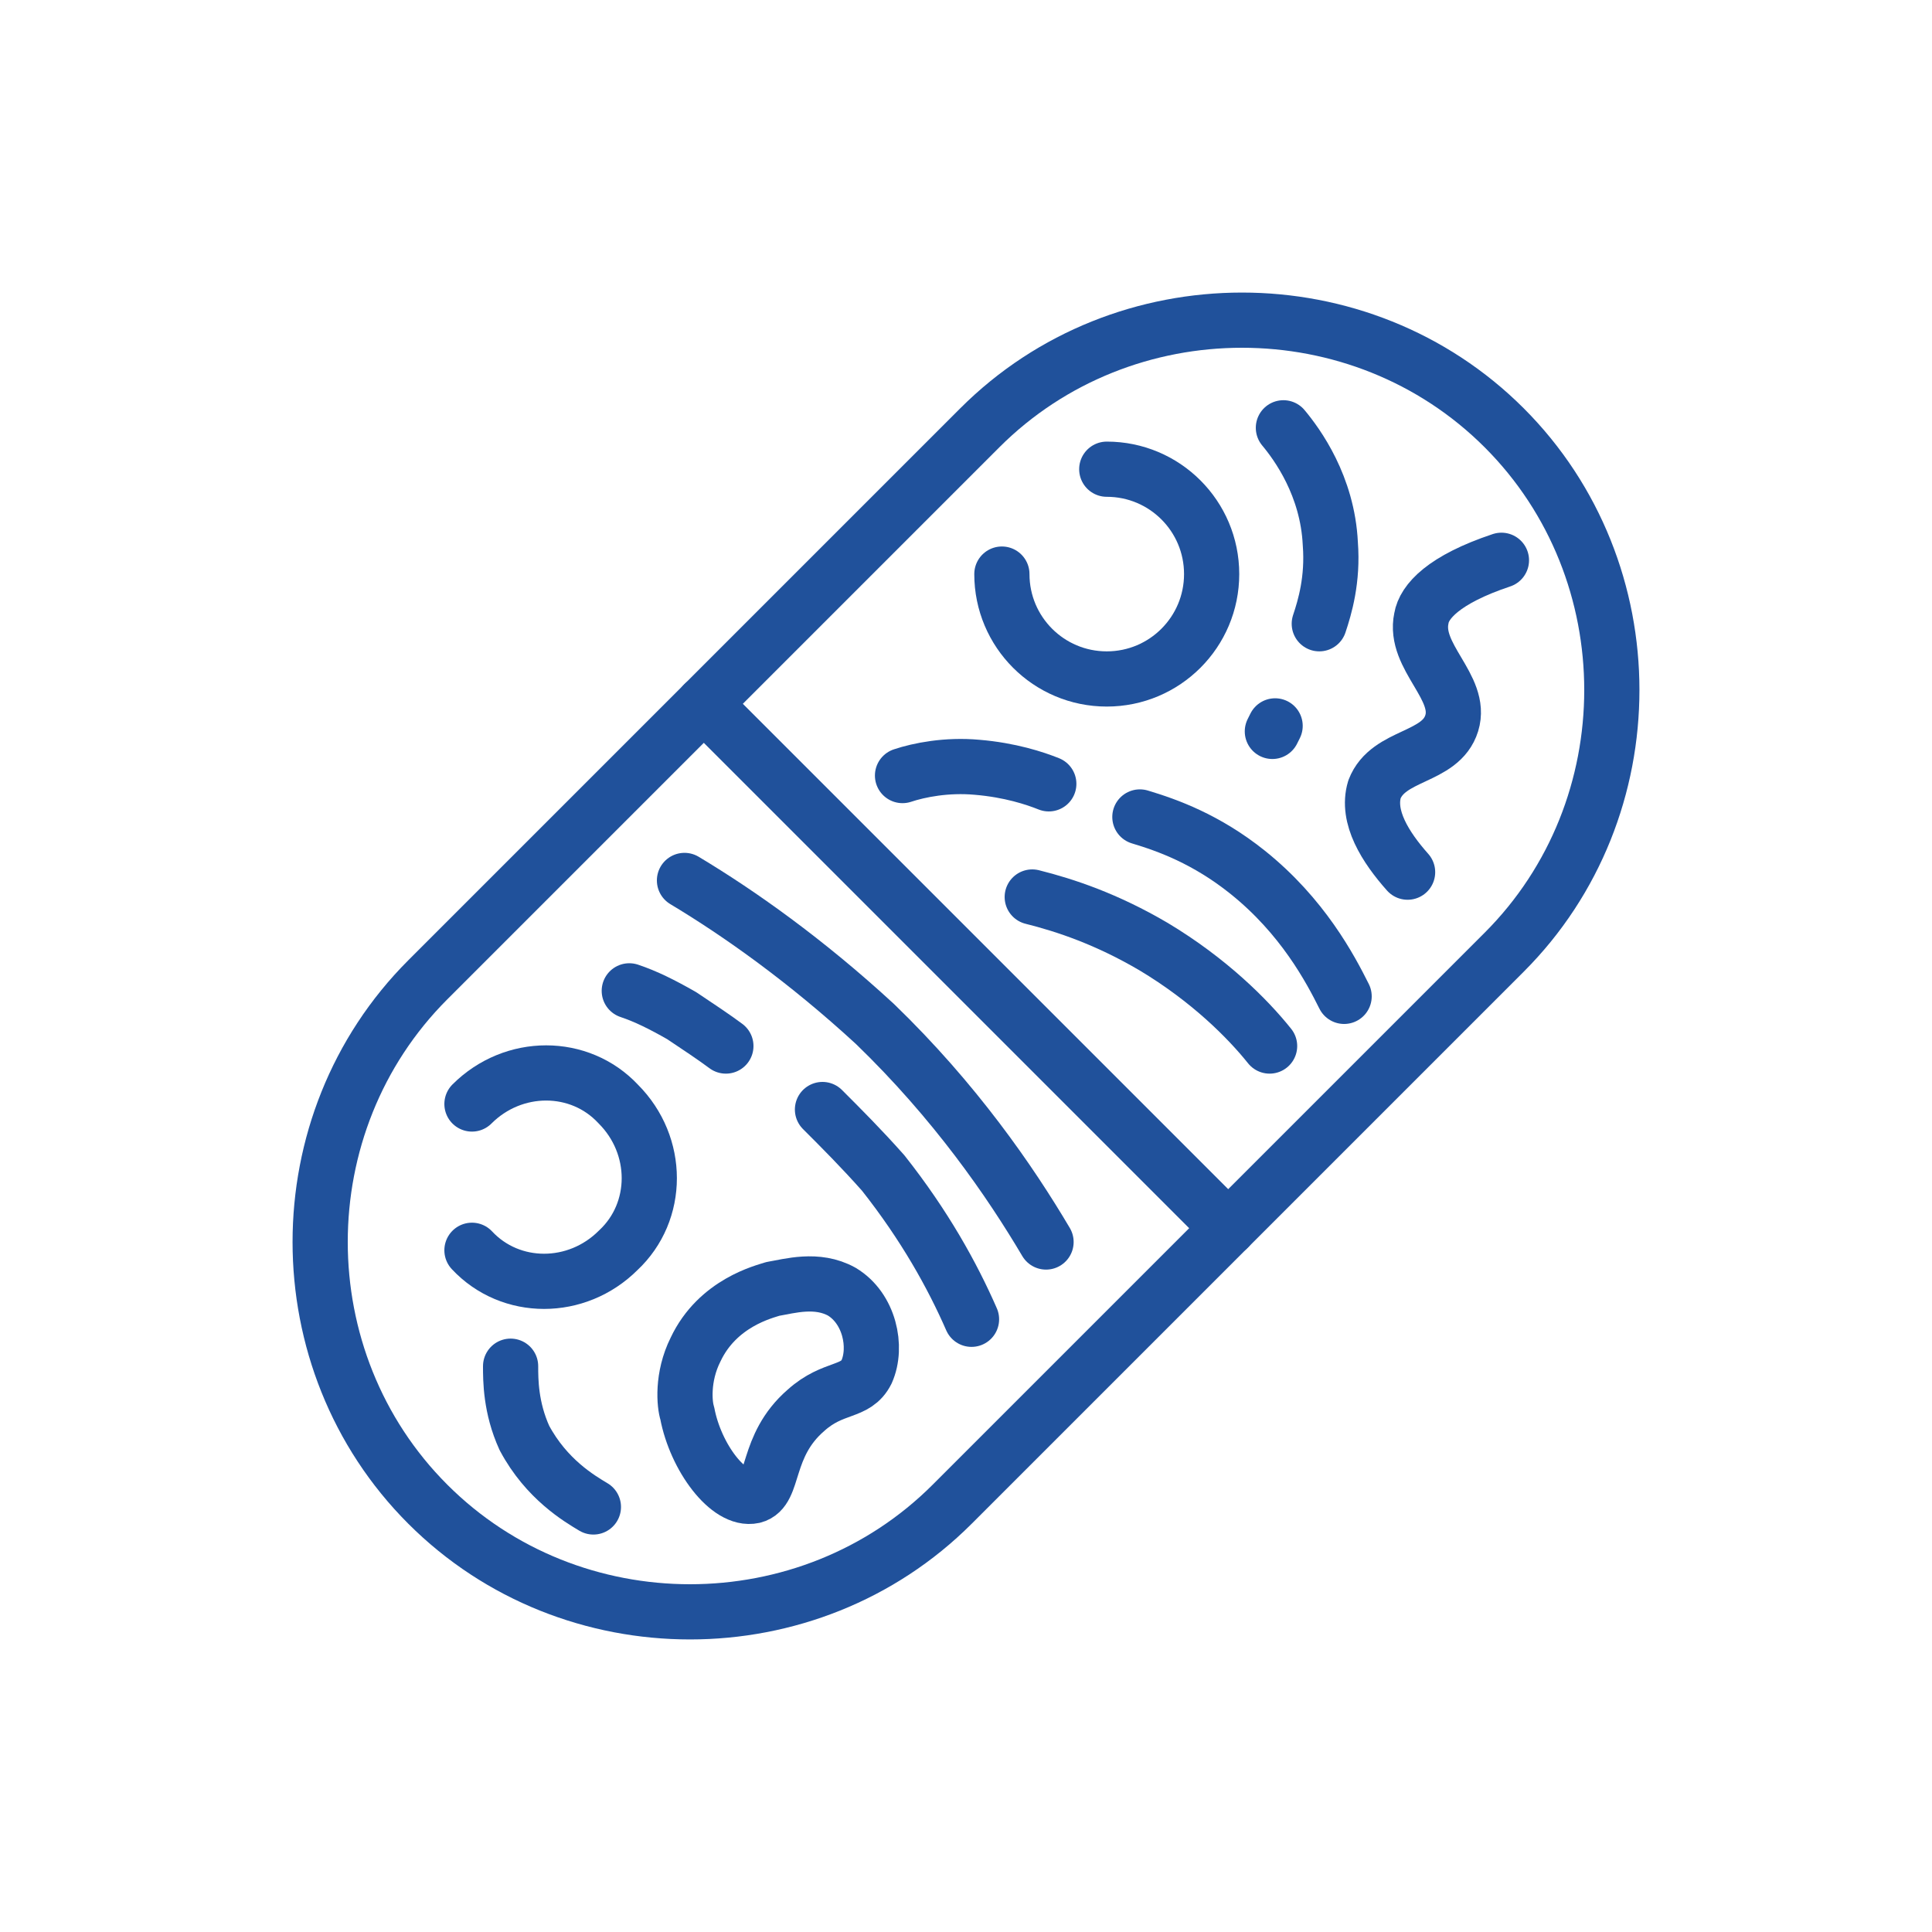
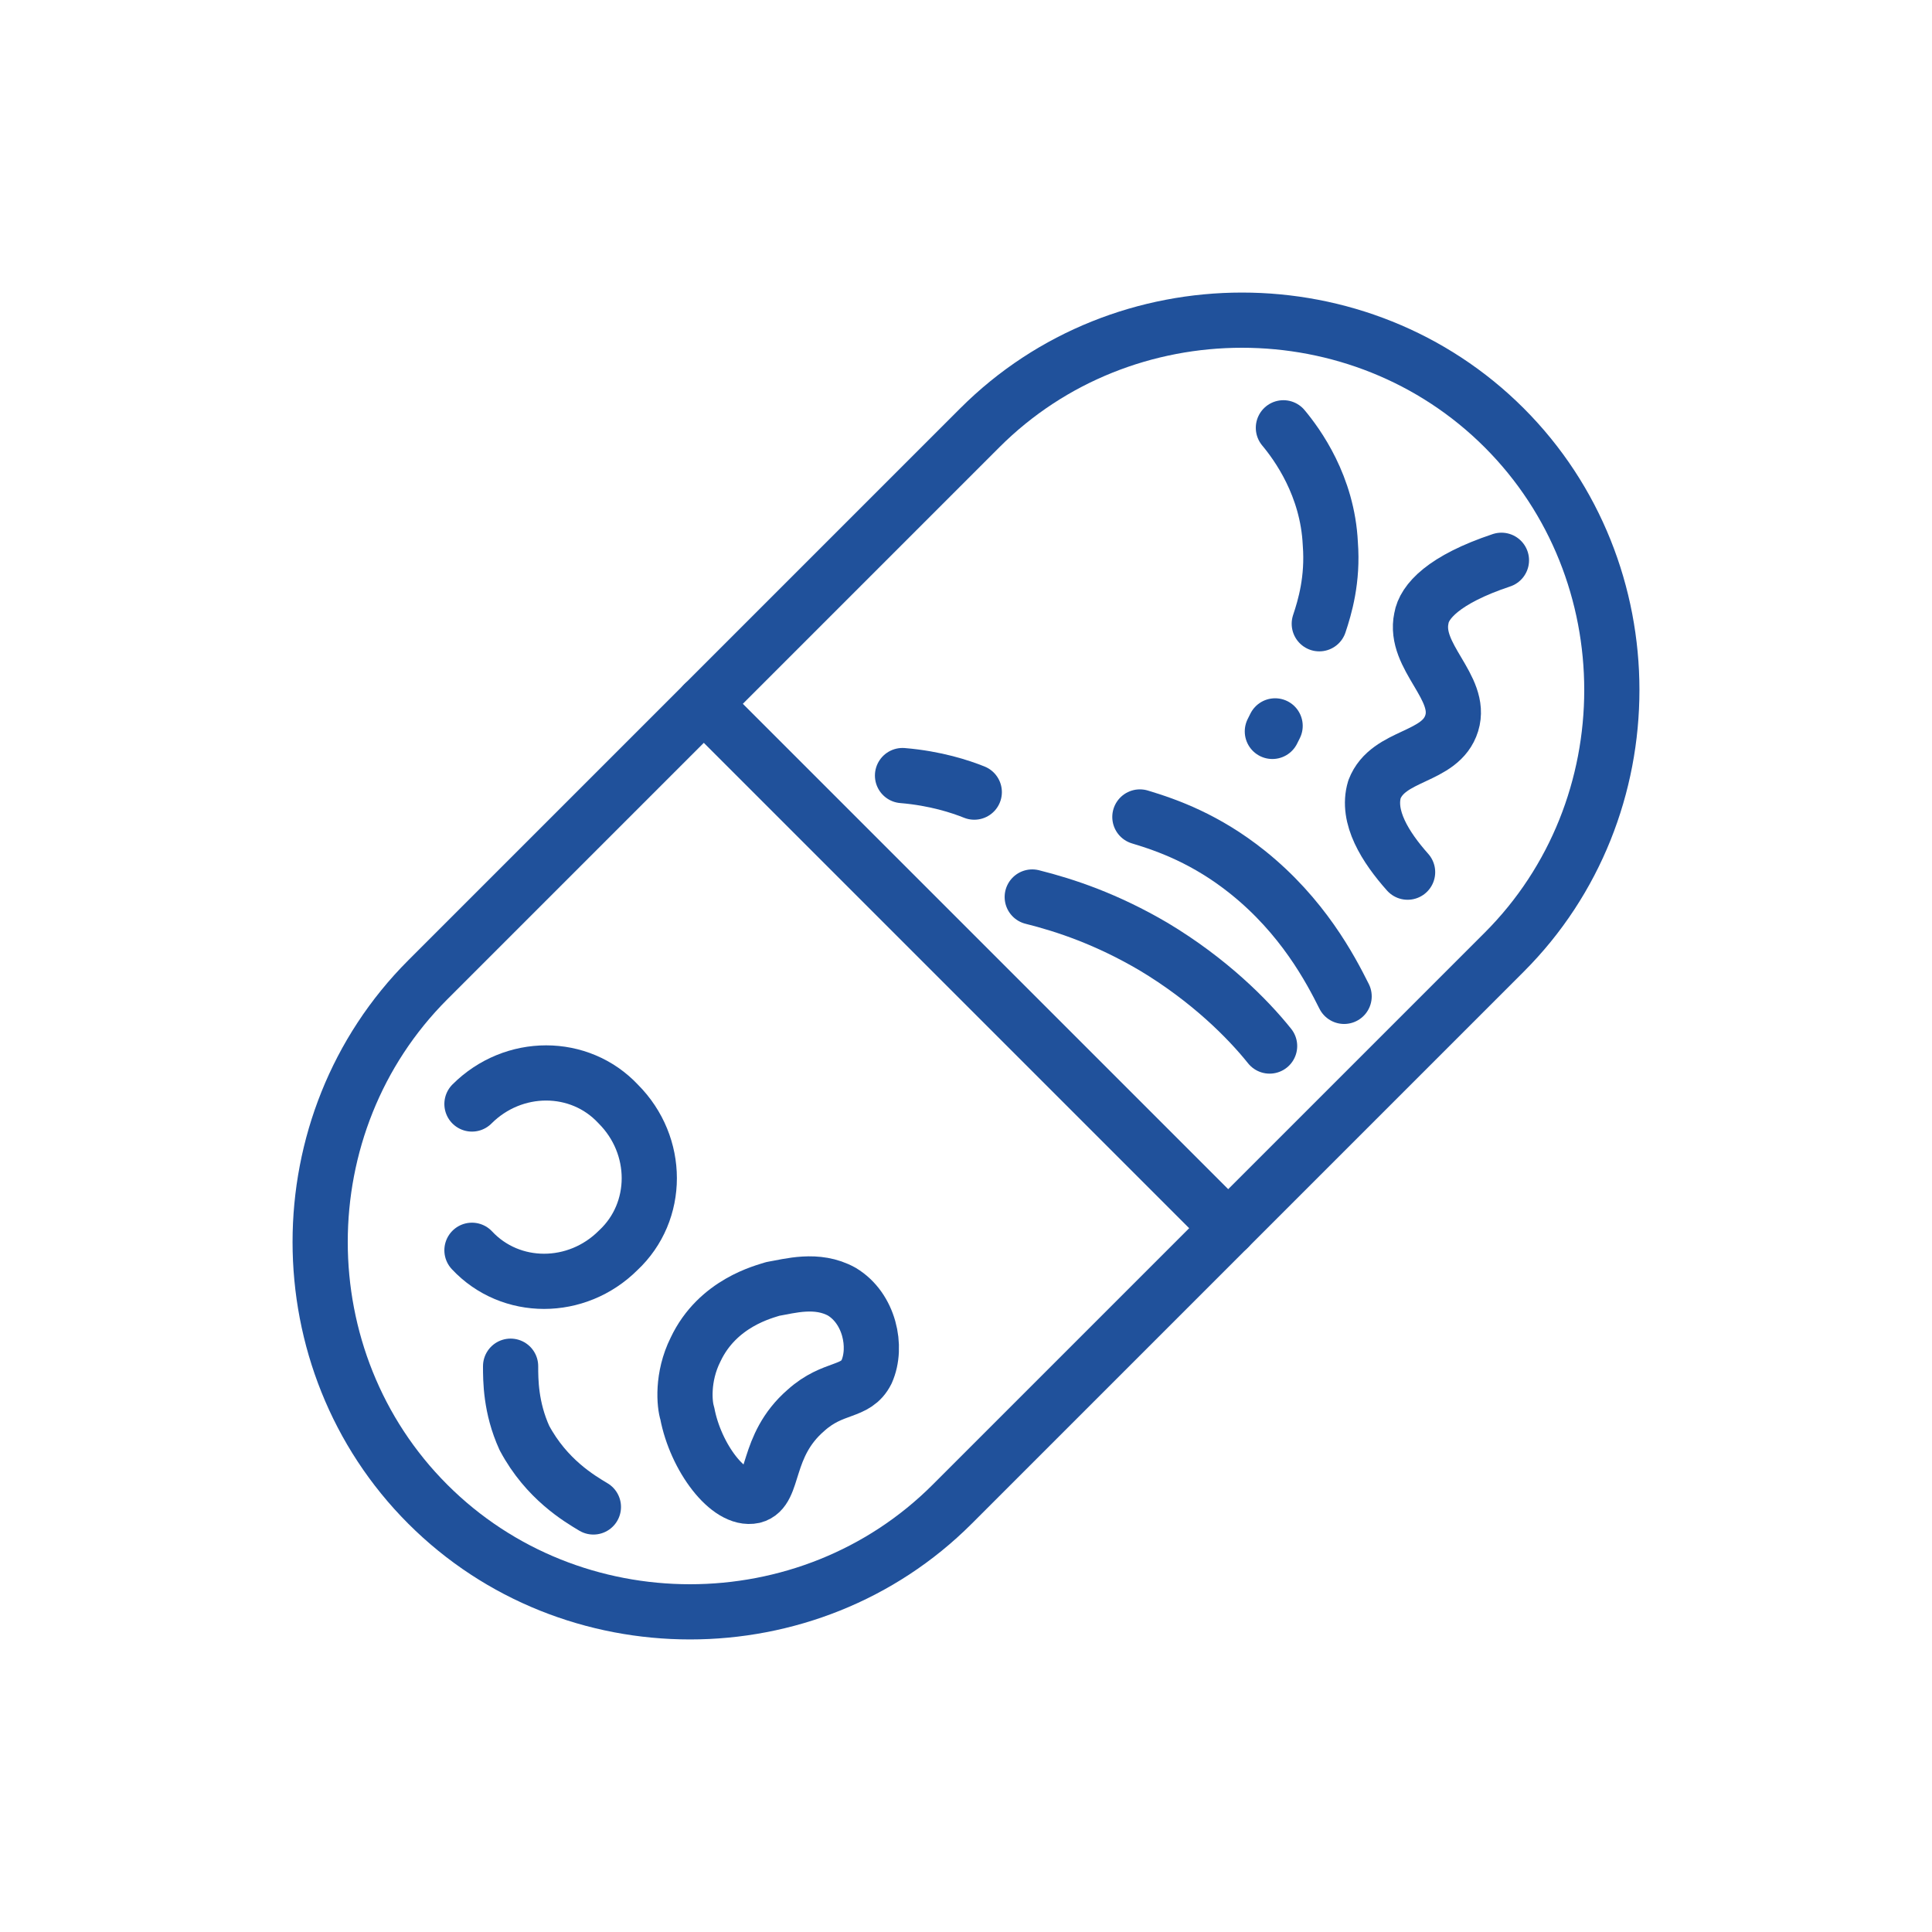
<svg xmlns="http://www.w3.org/2000/svg" version="1.1" x="0px" y="0px" viewBox="0 0 70 70" style="enable-background:new 0 0 70 70;" xml:space="preserve">
  <style type="text/css">
	.st0{fill:none;stroke:#20519B;stroke-width:2;}
	.st1{fill:#20519B;}
	.st2{fill:none;stroke:#20519B;stroke-width:2;stroke-linecap:round;stroke-linejoin:round;}
	.st3{fill:none;stroke:#20519B;stroke-width:2.251;stroke-linecap:round;stroke-linejoin:round;}
	.st4{fill:none;stroke:#20519B;stroke-width:2;stroke-linecap:round;}
	.st5{fill:none;stroke:#000000;}
	.st6{fill:none;stroke:#20519B;stroke-linecap:round;stroke-linejoin:round;stroke-miterlimit:10;}
	.st7{fill:none;stroke:#20519B;stroke-width:2.076;stroke-linecap:round;stroke-linejoin:round;}
	.st8{fill:none;stroke:#20519B;stroke-width:2.053;stroke-linecap:round;}
	.st9{fill:none;stroke:#20519B;stroke-width:2.304;stroke-linecap:round;stroke-linejoin:round;}
	.st10{fill:none;stroke:#20519B;stroke-width:2.002;}
	.st11{fill:none;stroke:#20519B;stroke-width:1.755;}
	.st12{fill:#20519B;stroke:#20519B;stroke-width:0.25;stroke-miterlimit:10;}
	.st13{fill:#20519B;stroke:#20519B;stroke-width:0.6;stroke-miterlimit:10;}
</style>
  <g id="Слой_1">
</g>
  <g id="Слой_2">
    <g>
      <path class="st2" d="M15.5,54.5L15.5,54.5c-5.2-5.2-5.2-13.8,0-19l20-20c5.2-5.2,13.8-5.2,19,0l0,0c5.2,5.2,5.2,13.8,0,19l-20,20    C29.3,59.7,20.7,59.7,15.5,54.5z" />
      <line class="st2" x1="25.5" y1="25.5" x2="44.5" y2="44.5" />
-       <path class="st2" d="M24.8,31.9c2,1.2,4.4,2.9,6.9,5.2c2.9,2.8,4.9,5.7,6.2,7.9" />
-       <path class="st2" d="M22.8,35.9c0.6,0.2,1.2,0.5,1.9,0.9c0.6,0.4,1.2,0.8,1.6,1.1" />
-       <path class="st2" d="M29.8,40.2c0.7,0.7,1.4,1.4,2.2,2.3c1.5,1.9,2.5,3.7,3.2,5.3" />
      <path class="st2" d="M17.1,40c1.5-1.5,3.9-1.5,5.3,0c1.5,1.5,1.5,3.9,0,5.3c-1.5,1.5-3.9,1.5-5.3,0" />
      <path class="st2" d="M18.5,49.5c0,0.5,0,1.5,0.5,2.6c0.8,1.5,2,2.2,2.5,2.5" />
      <path class="st2" d="M28,46.7c-0.3,0.1-2,0.5-2.8,2.2c-0.5,1-0.4,2-0.3,2.3c0.3,1.6,1.5,3.2,2.4,3c0.8-0.2,0.4-1.8,1.9-3.1    c1-0.9,1.8-0.6,2.2-1.4c0.4-0.9,0.1-2.3-0.9-2.9C29.6,46.3,28.6,46.6,28,46.7z" />
      <path class="st2" d="M37.4,32.5c1.2,0.3,2.7,0.8,4.4,1.8c2,1.2,3.4,2.6,4.2,3.6" />
-       <path class="st2" d="M32.7,28.1c0.6-0.2,1.6-0.4,2.7-0.3c1.2,0.1,2.1,0.4,2.6,0.6" />
+       <path class="st2" d="M32.7,28.1c1.2,0.1,2.1,0.4,2.6,0.6" />
      <path class="st2" d="M41.3,29.6c1,0.3,2.4,0.8,3.9,2c2,1.6,3,3.5,3.5,4.5" />
-       <path class="st2" d="M40.1,17c2.1,0,3.8,1.7,3.8,3.8c0,2.1-1.7,3.8-3.8,3.8c-2.1,0-3.8-1.7-3.8-3.8" />
      <path class="st2" d="M54.4,20.3c-2.1,0.7-2.8,1.5-2.9,2.1c-0.3,1.4,1.5,2.5,1.1,3.8c-0.4,1.3-2.3,1.1-2.8,2.4    c-0.3,1,0.4,2.1,1.2,3" />
      <path class="st2" d="M47.8,22.6c0.2-0.6,0.5-1.6,0.4-2.9c-0.1-2.1-1.2-3.6-1.7-4.2" />
      <line class="st2" x1="46.2" y1="26.3" x2="46.1" y2="26.5" />
    </g>
  </g>
</svg>